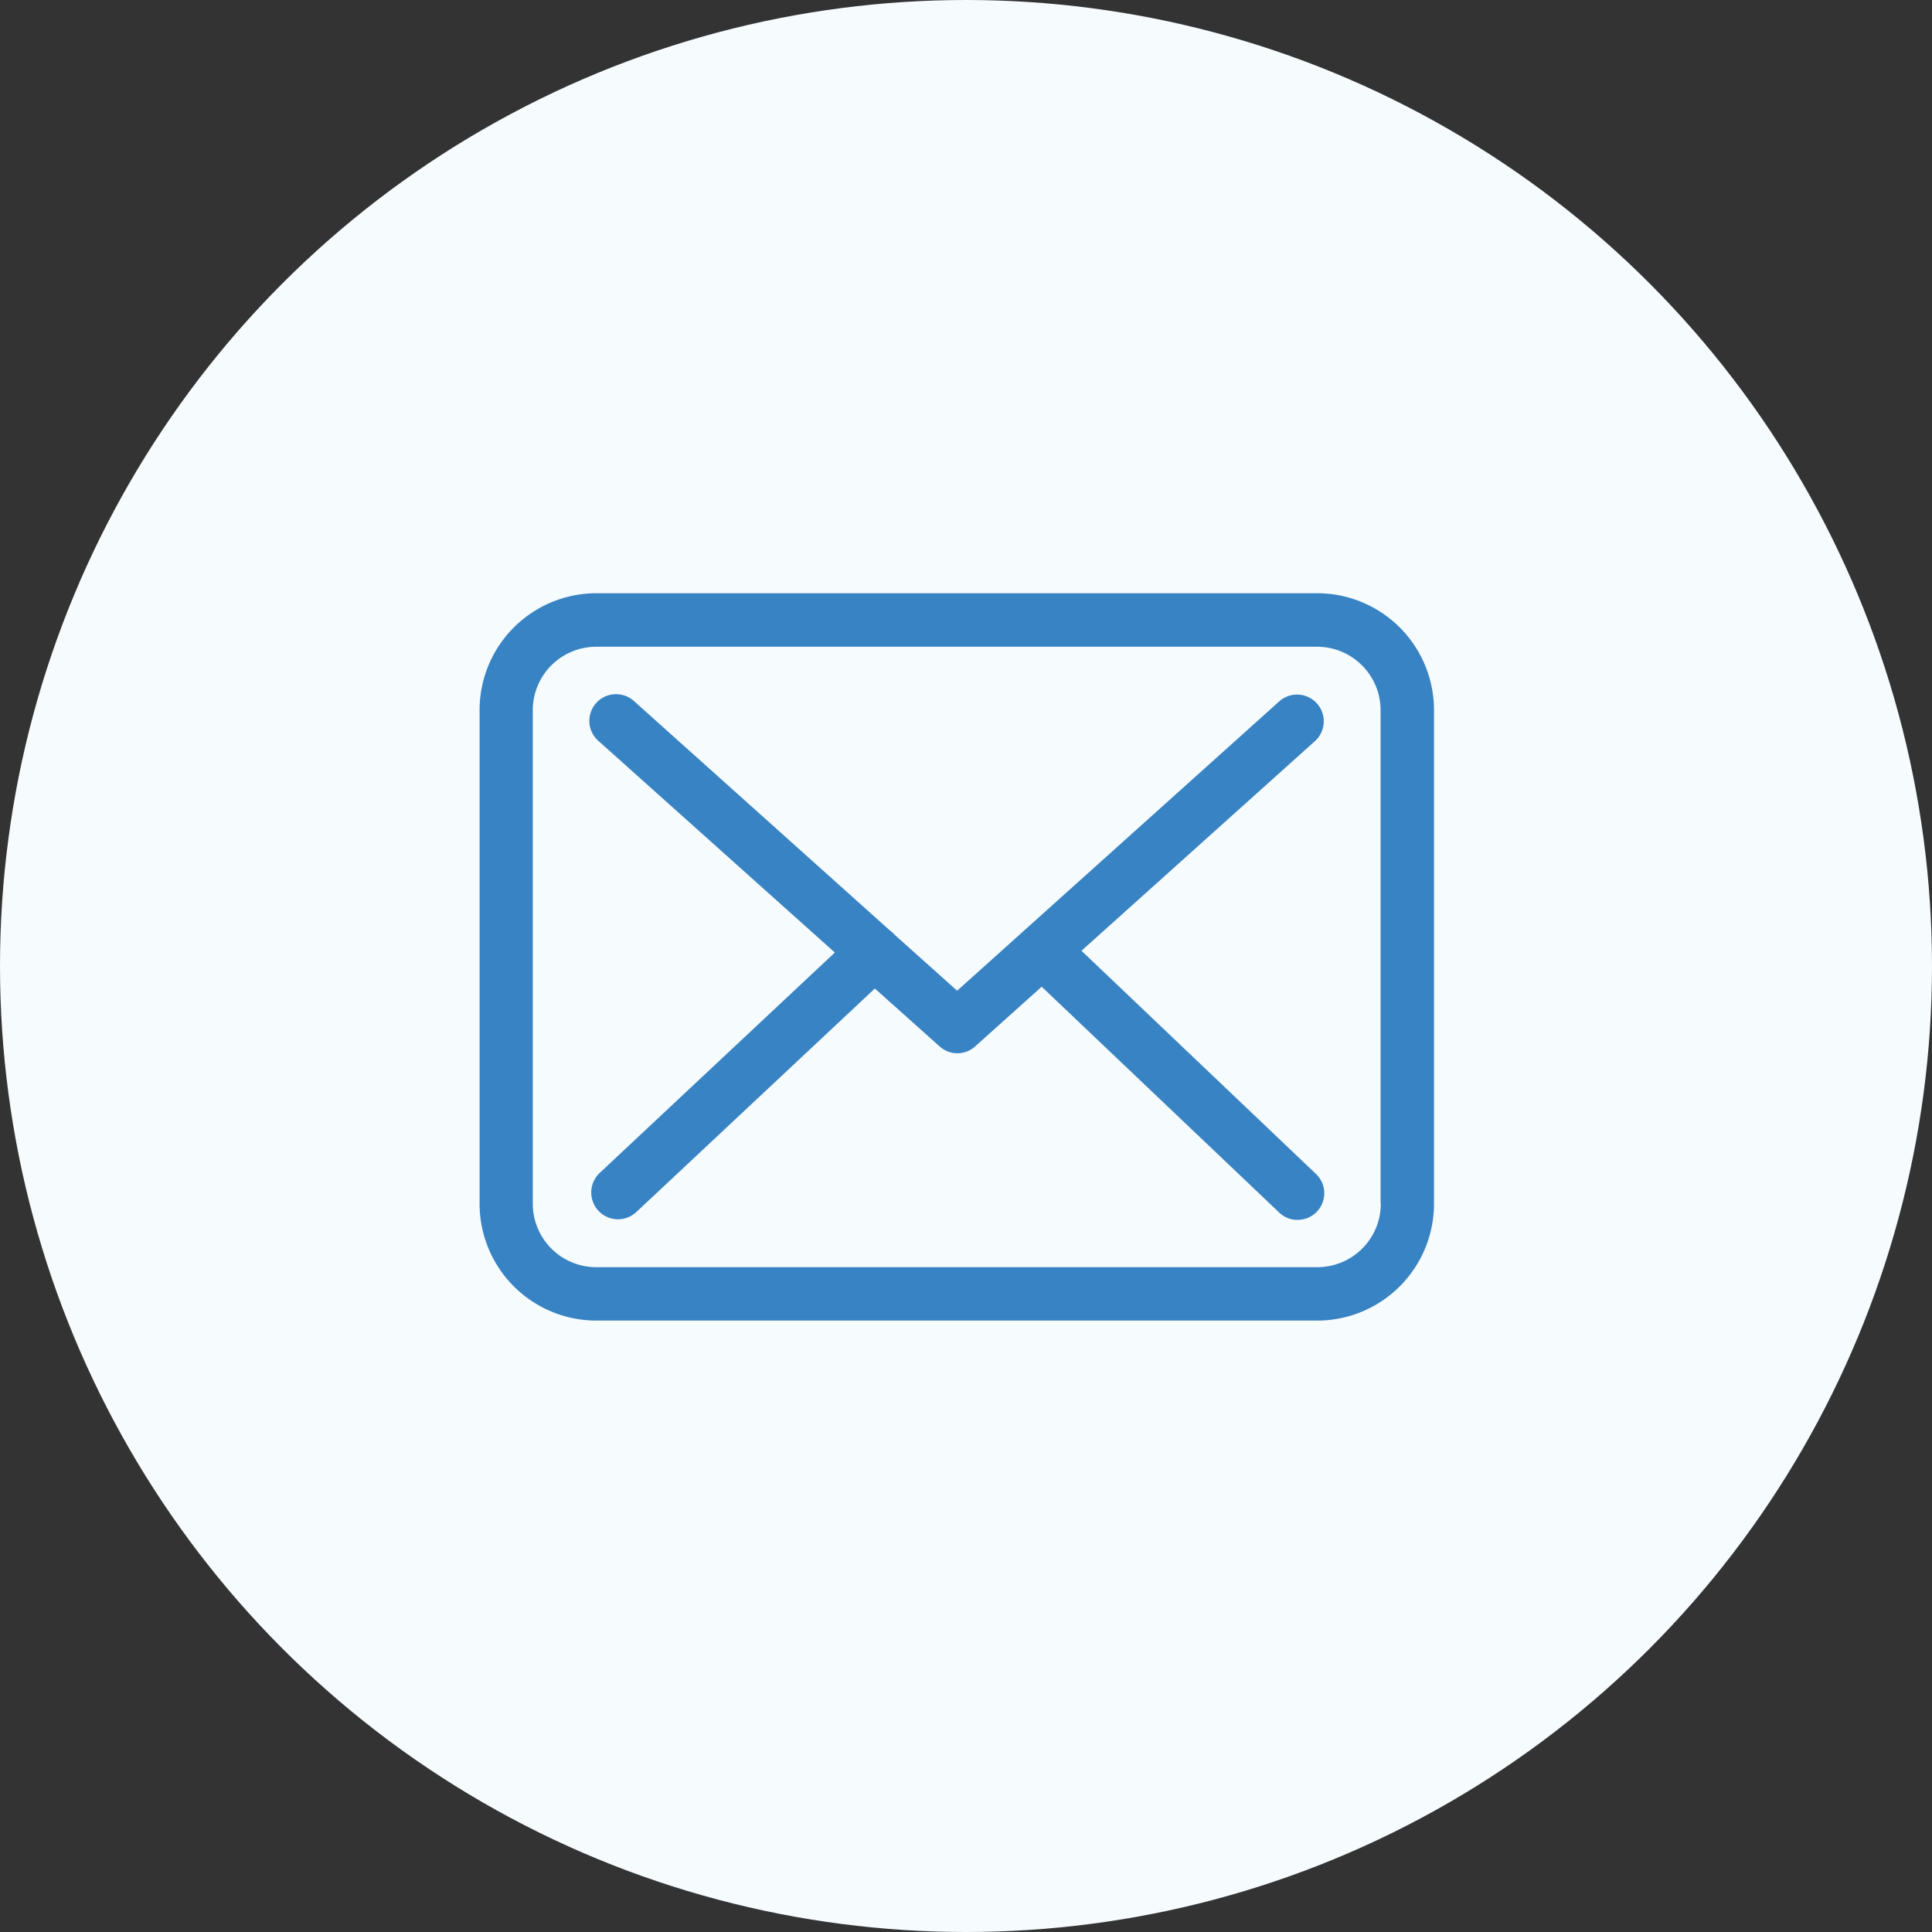
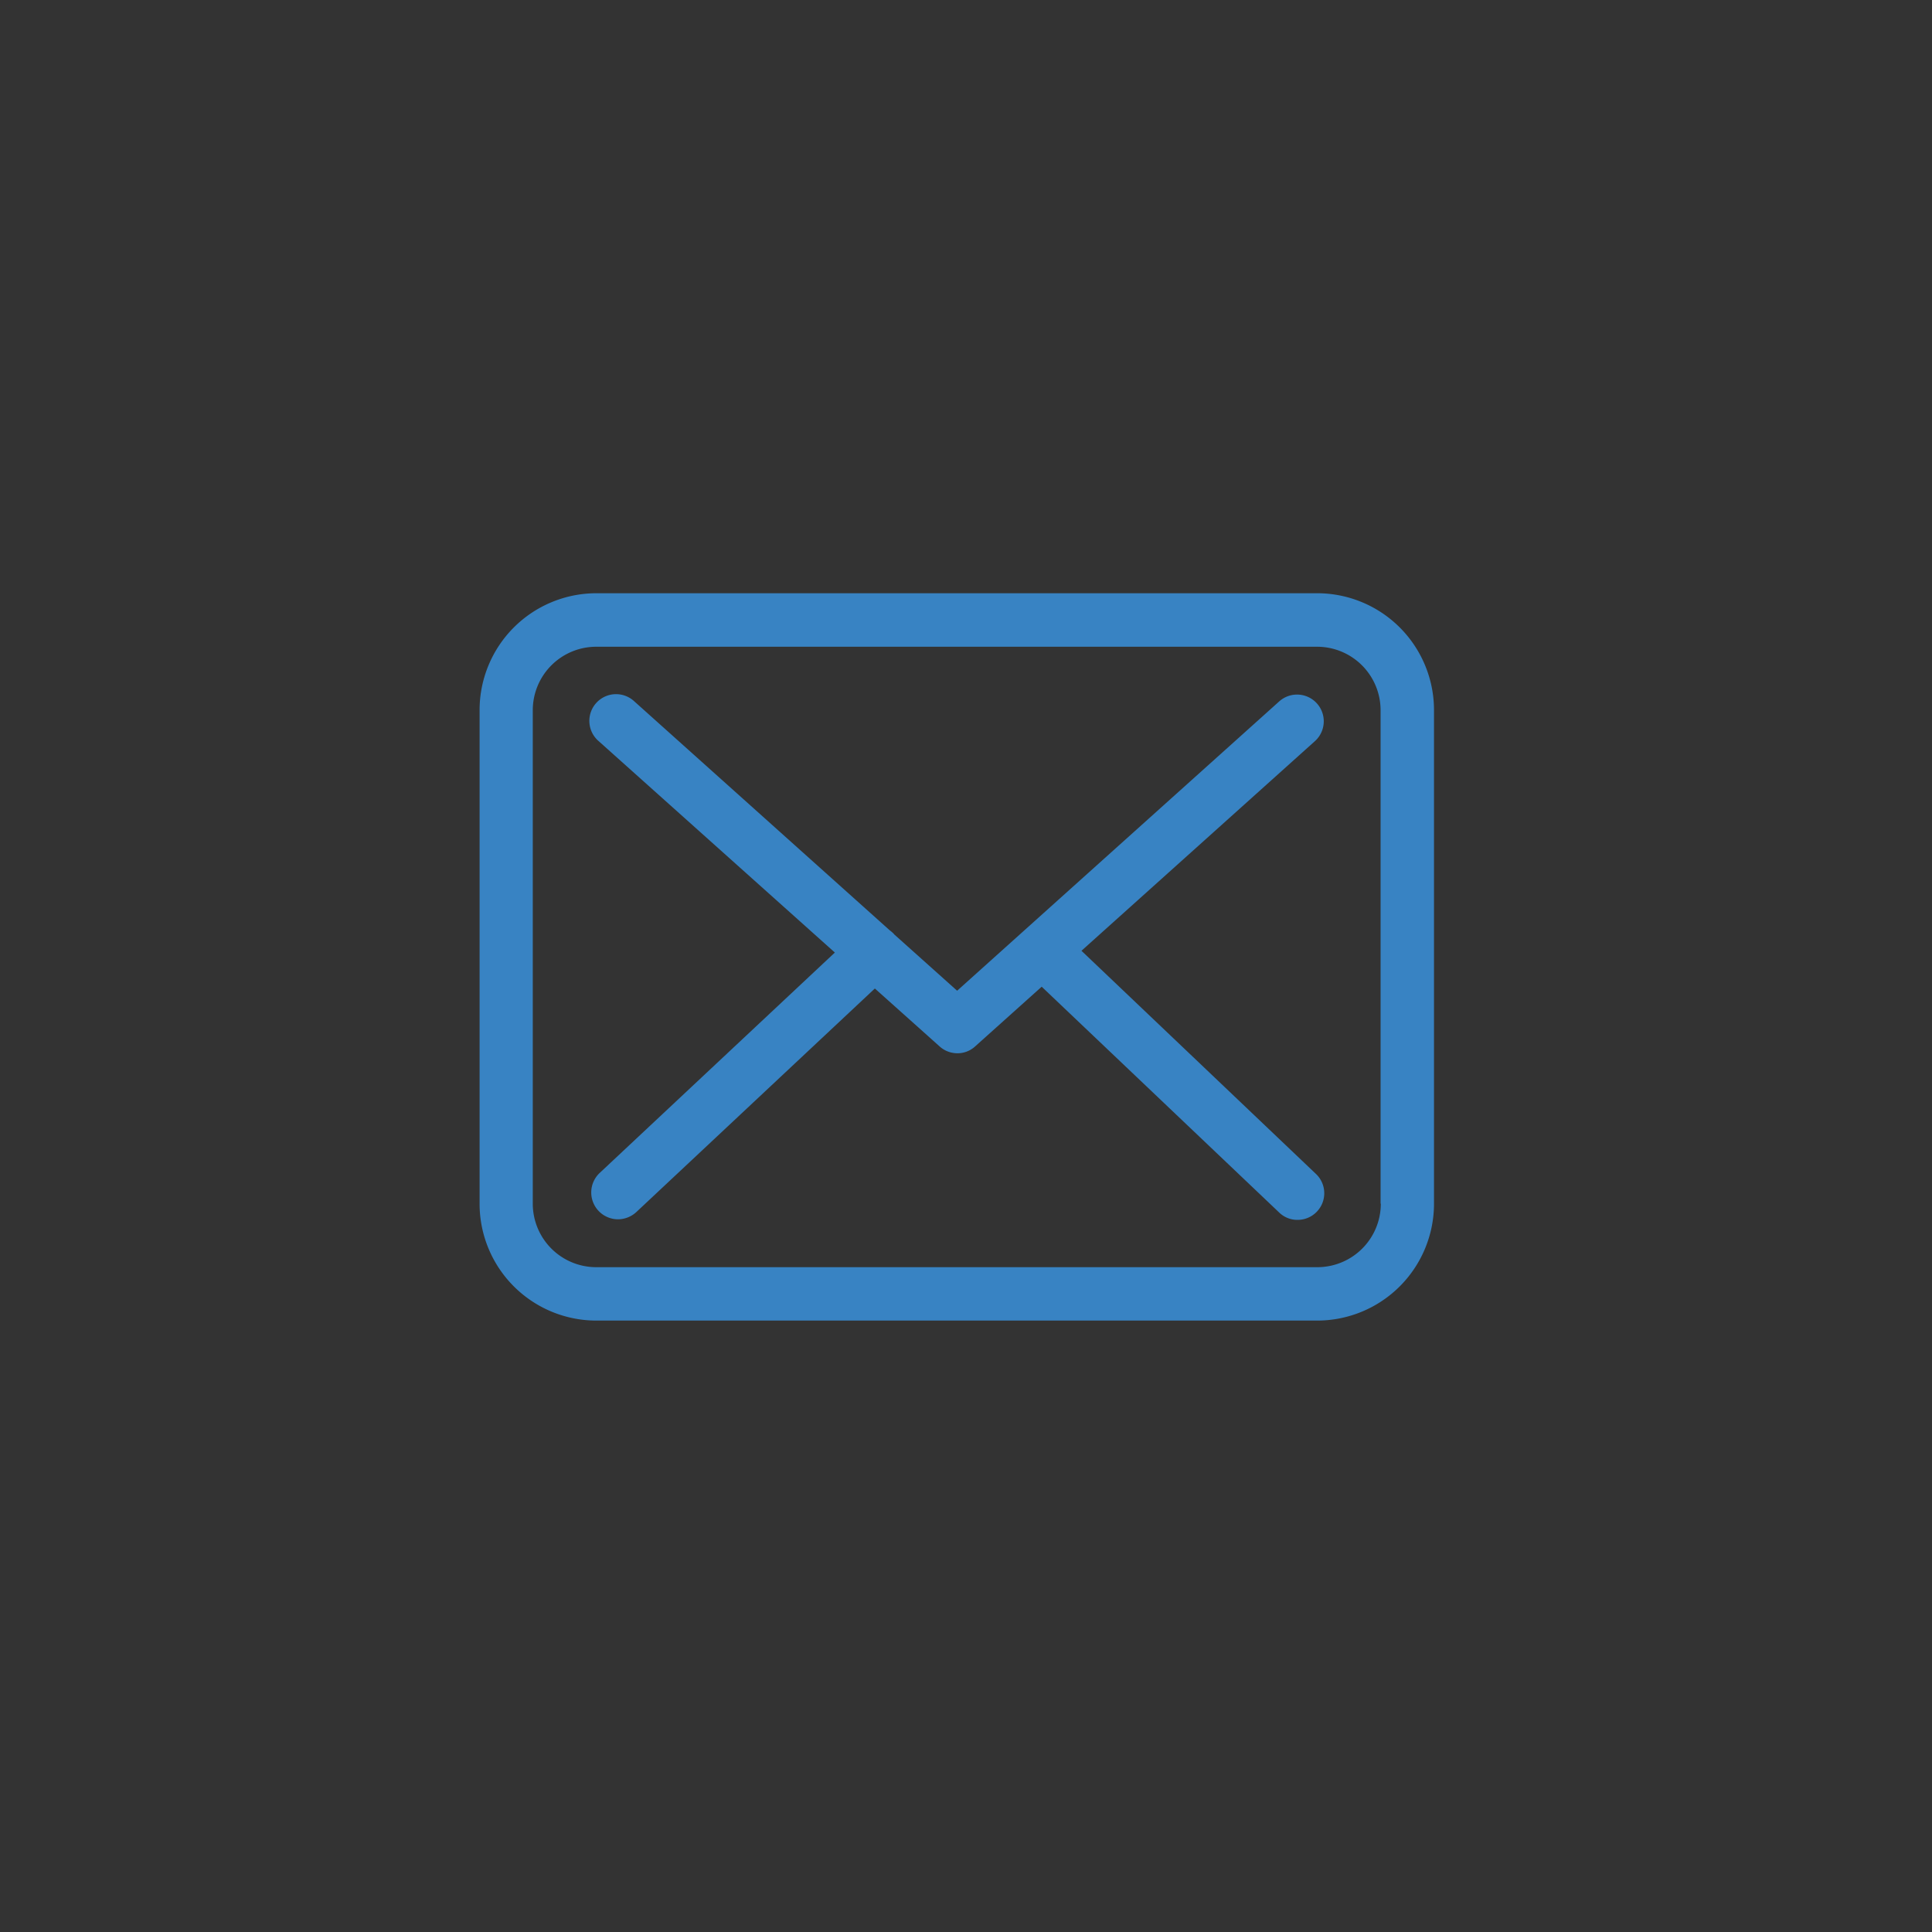
<svg xmlns="http://www.w3.org/2000/svg" id="email_icon" data-name="email icon" width="170" height="170" viewBox="0 0 85 85">
  <rect x="0" y="0" width="85" height="85" fill="#333333" stroke="none" />
  <defs>
    <style>
      .cls-1 {
        fill: #f6fbfe;
      }

      .cls-2 {
        fill: #3883c3;
        fill-rule: evenodd;
      }
    </style>
  </defs>
-   <circle class="cls-1" cx="42.5" cy="42.5" r="42.5" />
  <path id="email_ico" class="cls-2" d="M1107.96,674.1h-31.73a5.141,5.141,0,0,0-5.13,5.142v21.716a5.14,5.14,0,0,0,5.13,5.142h31.72a5.142,5.142,0,0,0,5.14-5.142V679.247A5.142,5.142,0,0,0,1107.96,674.1Zm2.79,26.858a2.794,2.794,0,0,1-2.79,2.793h-31.73a2.794,2.794,0,0,1-2.79-2.793V679.247a2.794,2.794,0,0,1,2.79-2.793h31.72a2.794,2.794,0,0,1,2.79,2.793v21.707h0.01Zm-13.17-11.128,10.27-9.222a1.175,1.175,0,1,0-1.57-1.749l-14.17,12.729-2.76-2.471a0.046,0.046,0,0,1-.02-0.026,1.583,1.583,0,0,0-.19-0.165l-11.24-10.075a1.175,1.175,0,1,0-1.56,1.757l10.39,9.3-10.35,9.7a1.18,1.18,0,0,0,.81,2.036,1.2,1.2,0,0,0,.8-0.313l10.5-9.841,2.85,2.549a1.166,1.166,0,0,0,.78.3,1.143,1.143,0,0,0,.78-0.3l2.93-2.628,10.45,9.936a1.145,1.145,0,0,0,.8.322,1.171,1.171,0,0,0,.81-2.027Z" transform="translate(-1050 -648)" />
</svg>